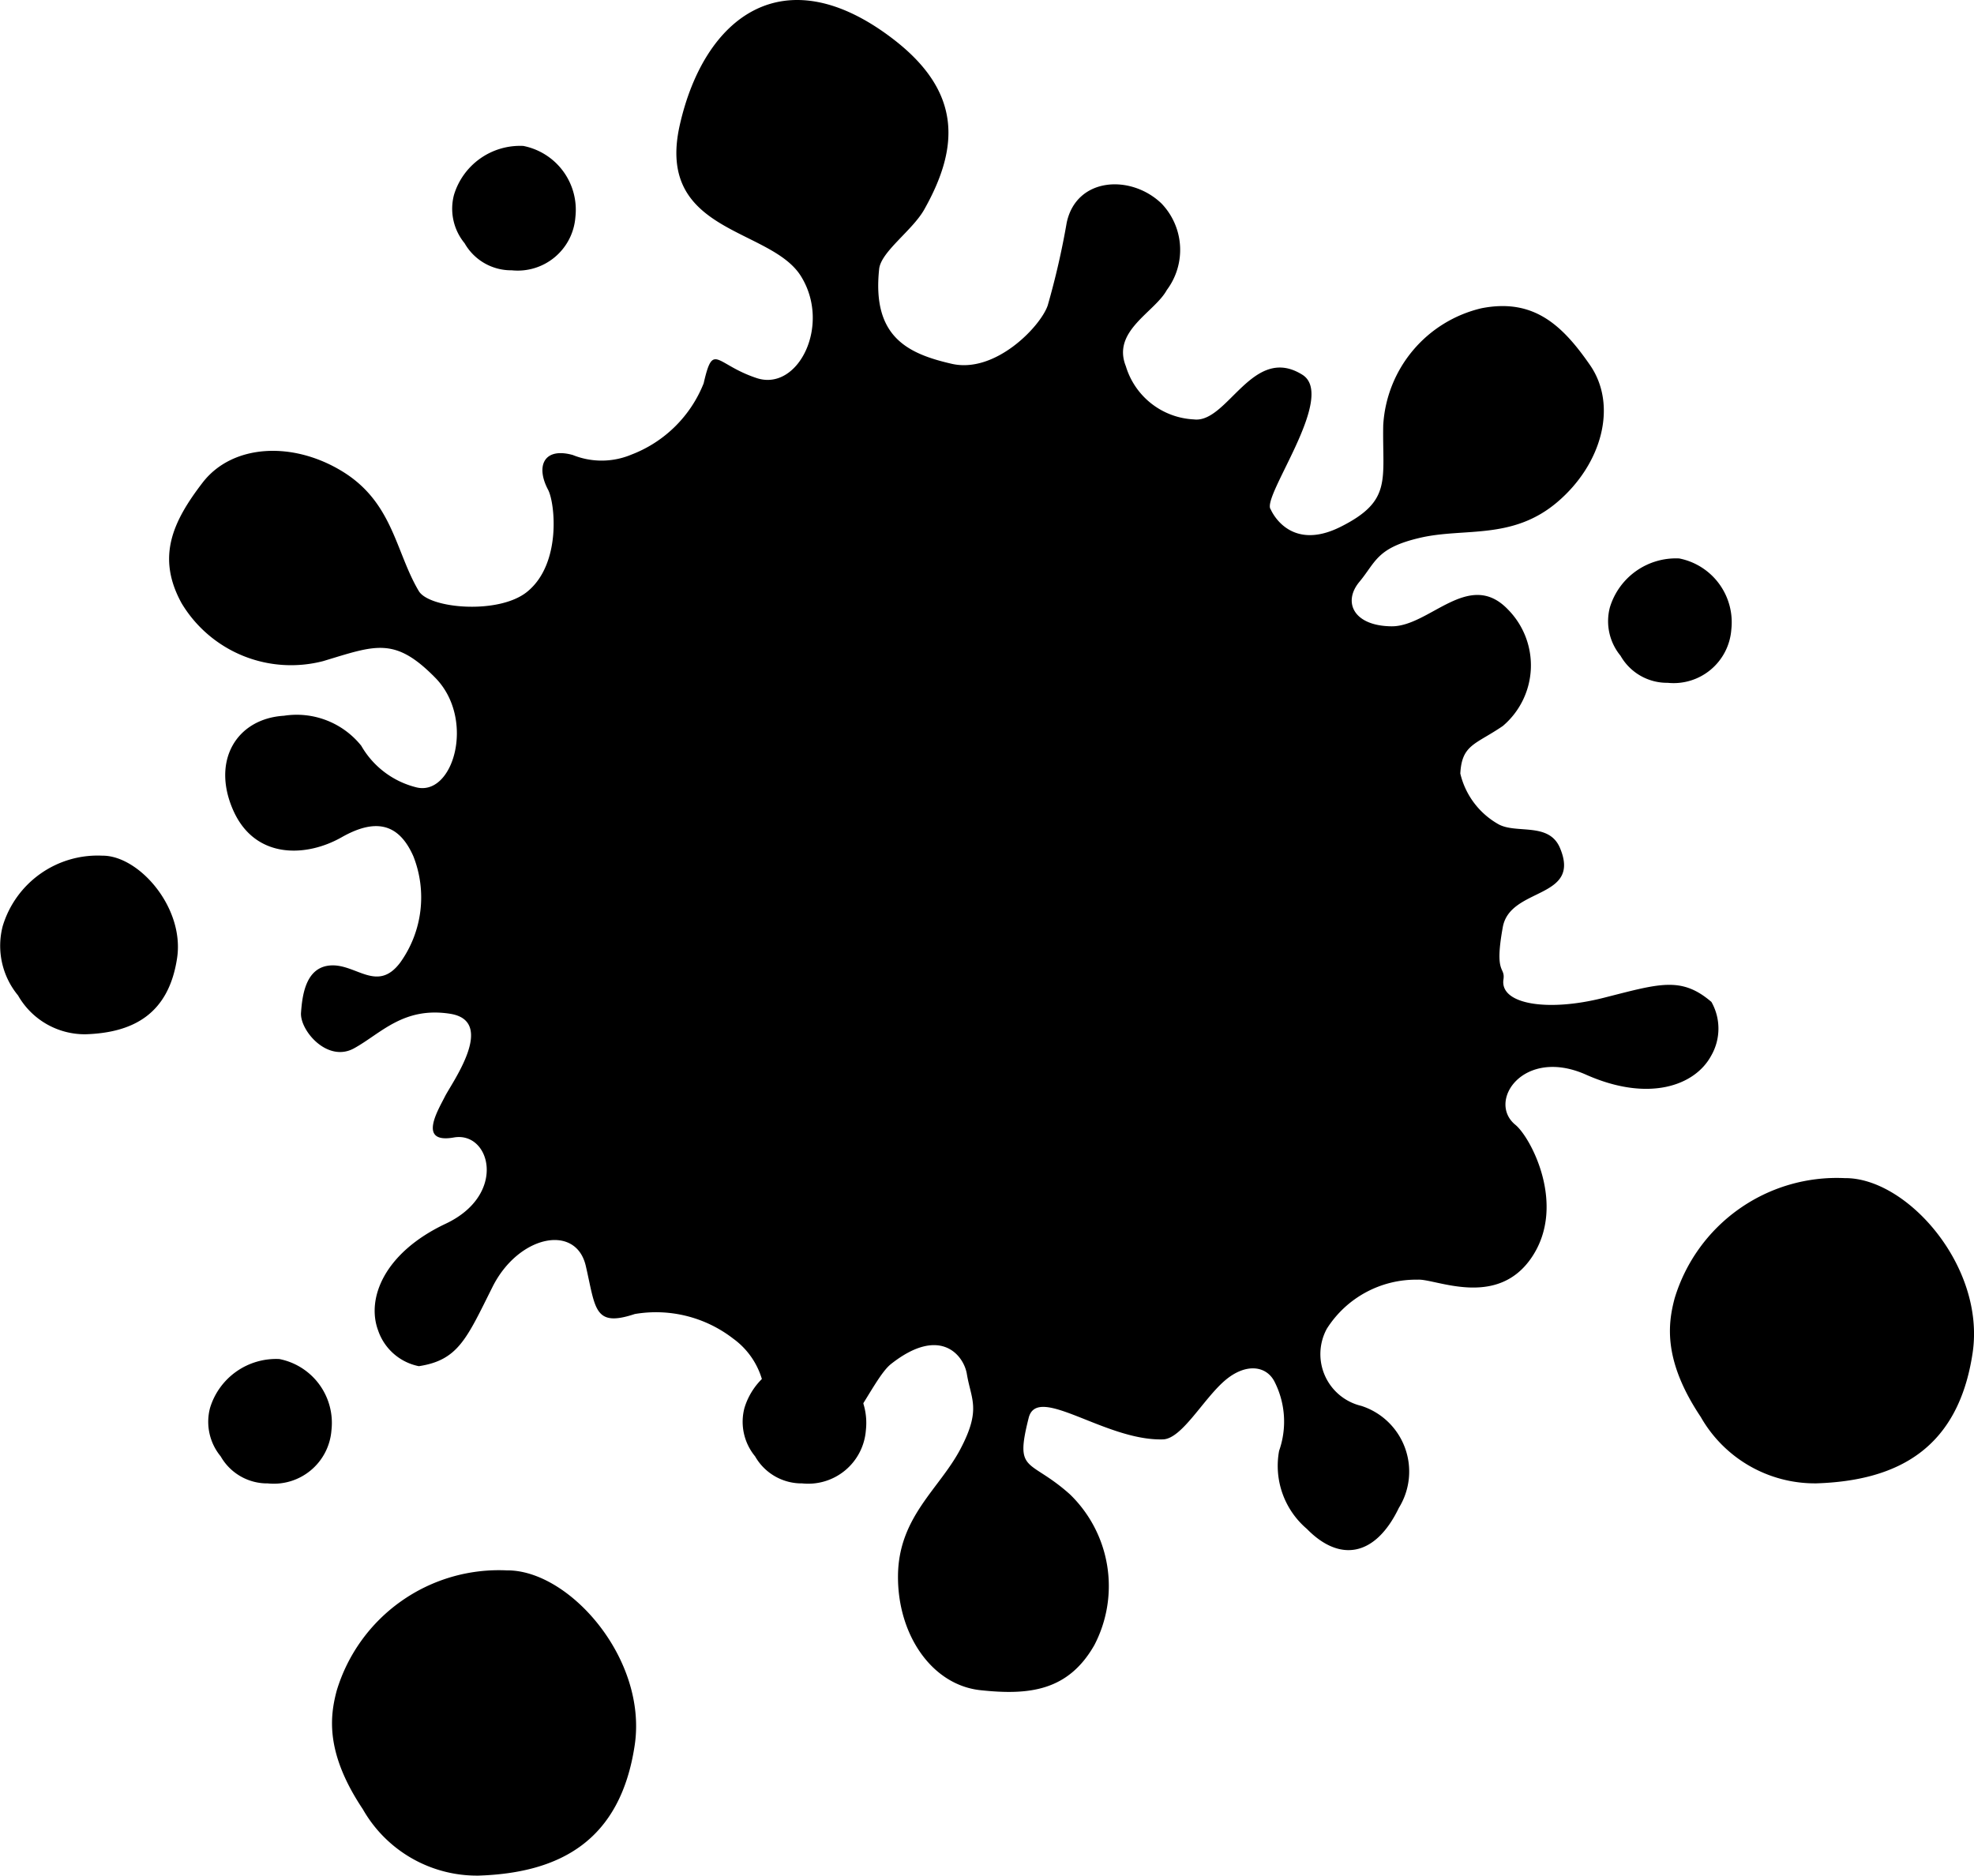
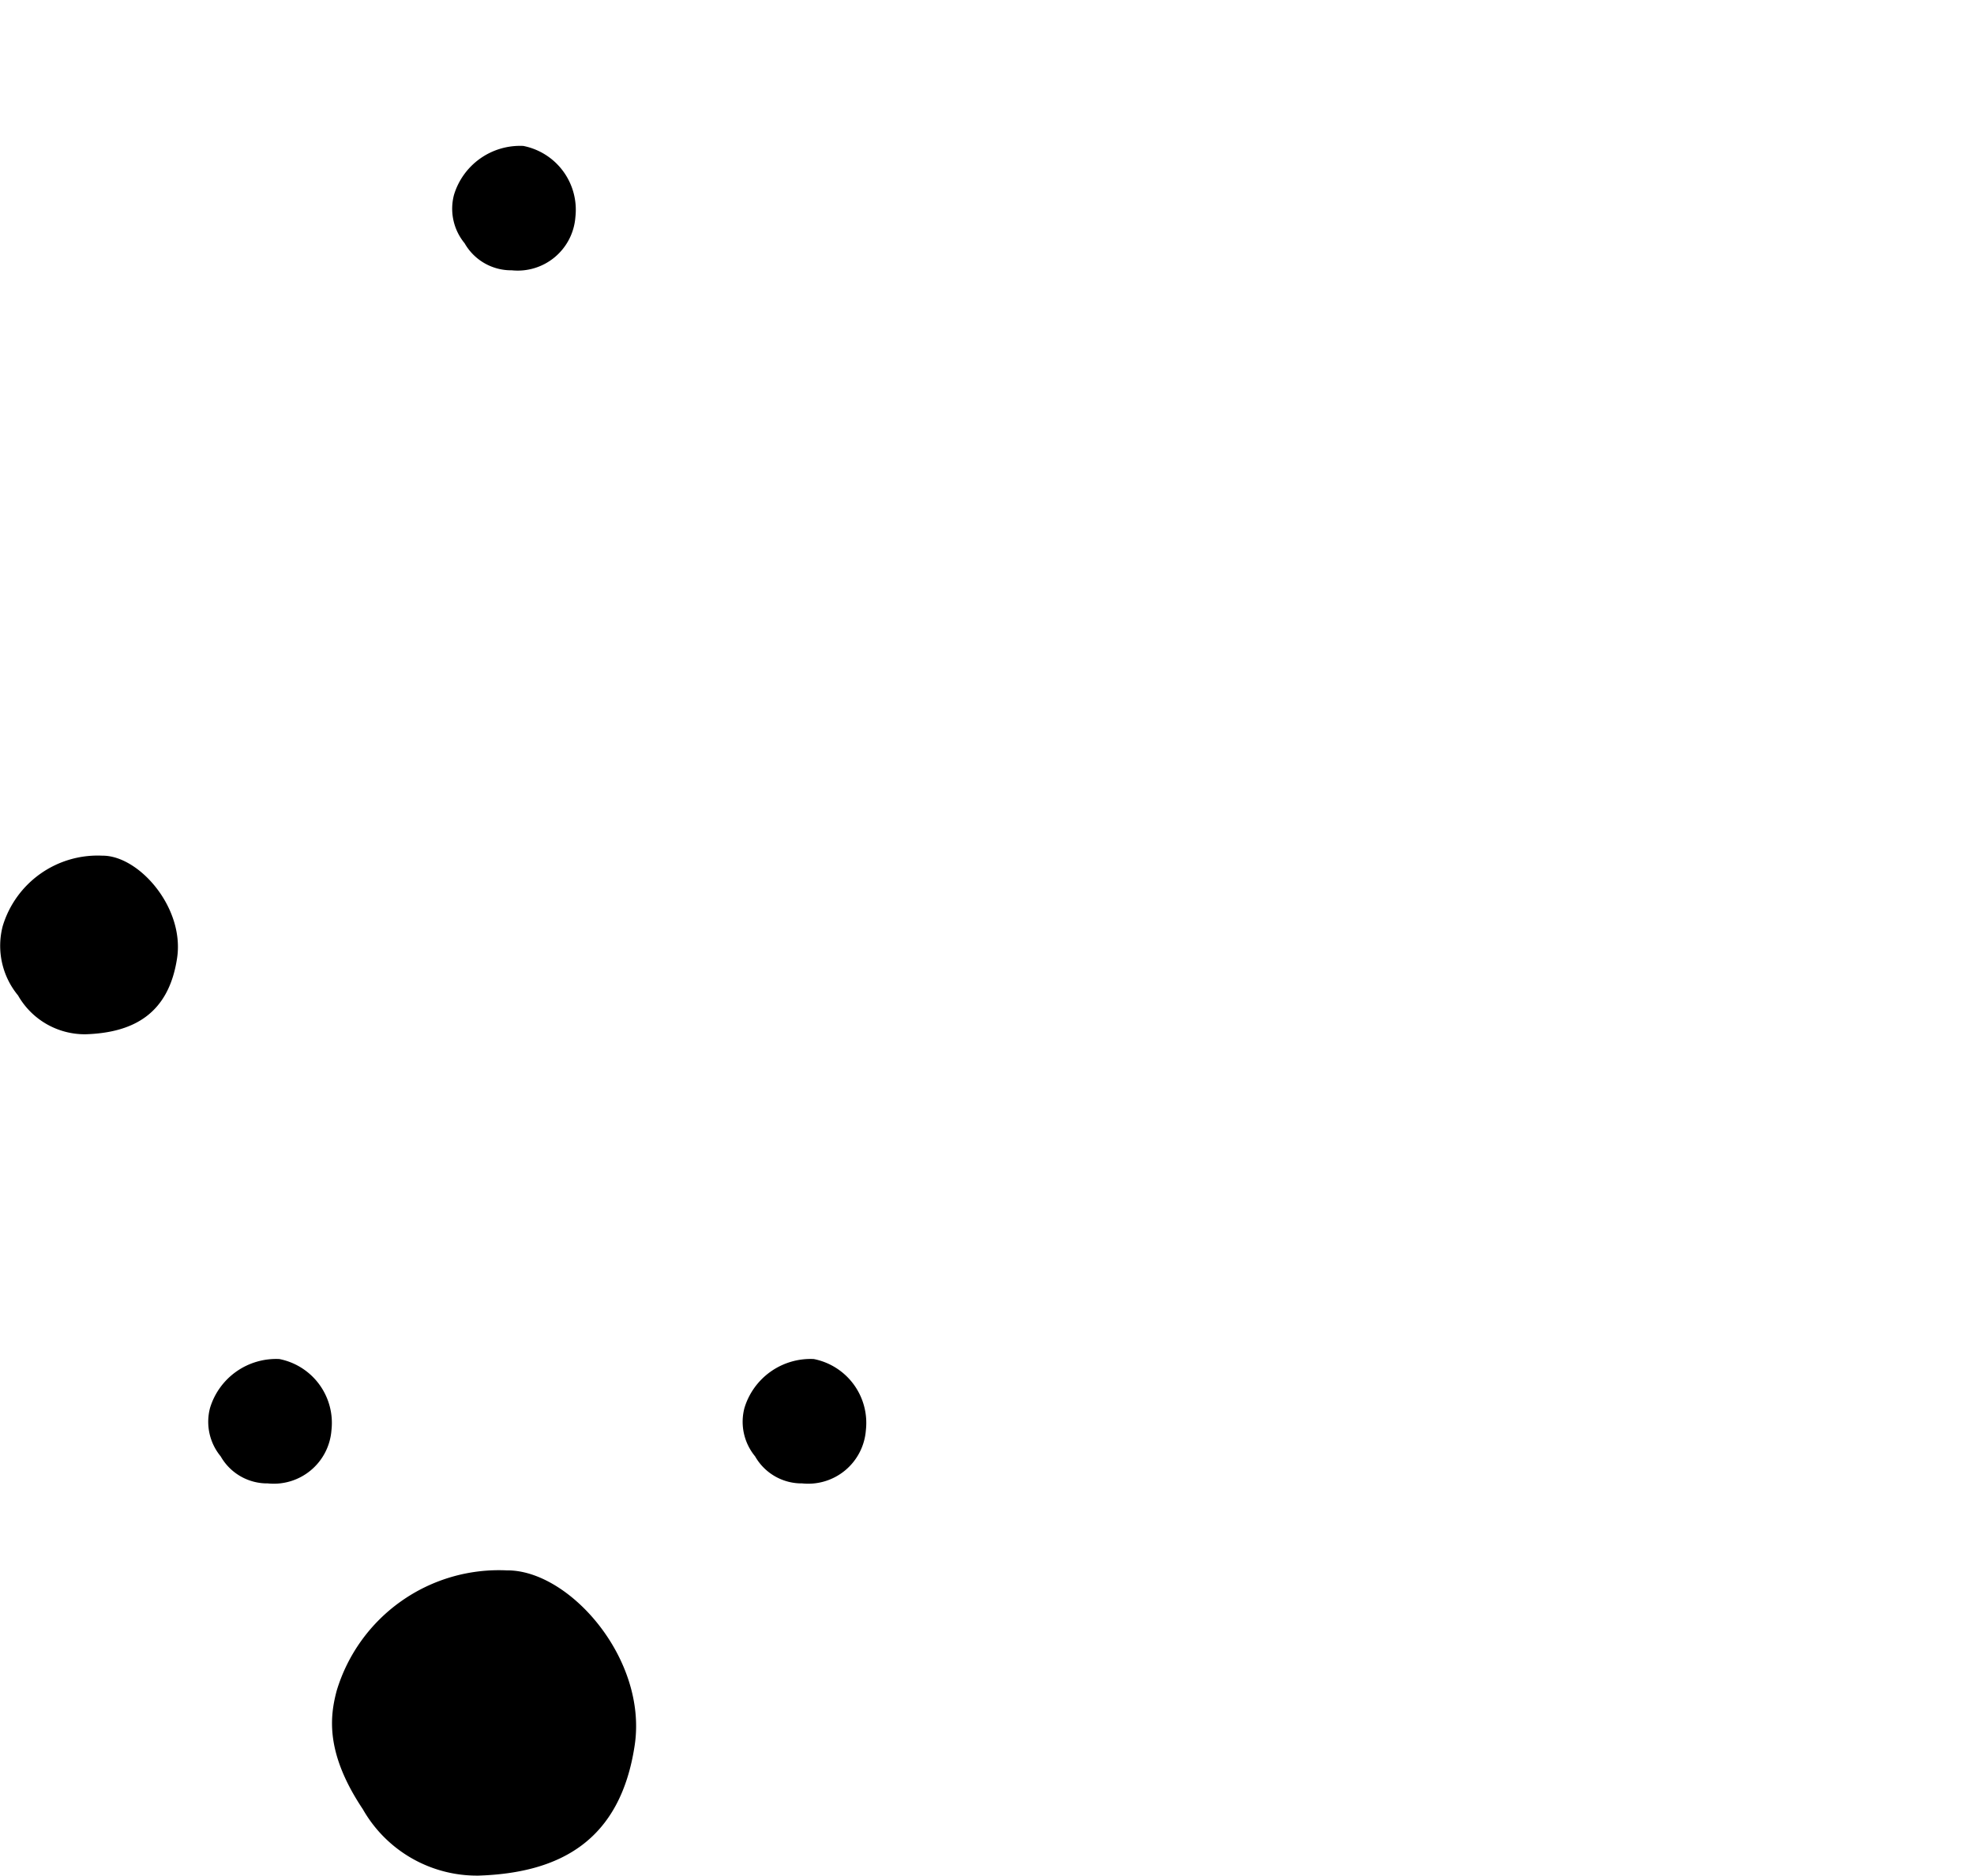
<svg xmlns="http://www.w3.org/2000/svg" viewBox="0 0 77.978 74.098">
  <g id="バナー">
-     <path d="M71.754,58.599a5.187,5.187,0,0,1-4.57-2.623c-1.49-2.23-1.302-3.672-1.032-4.685a6.692,6.692,0,0,1,6.721-4.75c2.462-.025,5.562,3.497,5.05,6.909C77.357,57.218,74.982,58.493,71.754,58.599Z" />
    <path d="M18.903,74.095a5.186,5.186,0,0,1-4.57-2.623c-1.49-2.231-1.302-3.672-1.032-4.685a6.692,6.692,0,0,1,6.721-4.75c2.462-.025,5.562,3.497,5.05,6.909C24.506,72.714,22.132,73.989,18.903,74.095Z" />
    <path d="M3.386,40.858A3.035,3.035,0,0,1,.712,39.323a3.076,3.076,0,0,1-.604-2.741,3.916,3.916,0,0,1,3.933-2.779c1.44-.015,3.254,2.046,2.955,4.043C6.665,40.05,5.275,40.796,3.386,40.858Z" />
    <path d="M31.69,58.601a2.114,2.114,0,0,1-1.862-1.069,2.142,2.142,0,0,1-.421-1.909,2.727,2.727,0,0,1,2.739-1.935,2.571,2.571,0,0,1,2.058,2.815A2.285,2.285,0,0,1,31.69,58.601Z" />
    <path d="M20.215,10.678a2.113,2.113,0,0,1-1.862-1.069A2.142,2.142,0,0,1,17.933,7.7a2.727,2.727,0,0,1,2.739-1.935A2.571,2.571,0,0,1,22.729,8.58,2.285,2.285,0,0,1,20.215,10.678Z" />
    <path d="M10.579,58.601a2.114,2.114,0,0,1-1.862-1.069,2.142,2.142,0,0,1-.421-1.909,2.727,2.727,0,0,1,2.739-1.935,2.571,2.571,0,0,1,2.058,2.815A2.285,2.285,0,0,1,10.579,58.601Z" />
-     <path d="M65.877,26.974a2.113,2.113,0,0,1-1.862-1.069,2.142,2.142,0,0,1-.421-1.909,2.727,2.727,0,0,1,2.739-1.935,2.571,2.571,0,0,1,2.058,2.815A2.285,2.285,0,0,1,65.877,26.974Z" />
-     <path d="M50.198,20.125c-.398-.465,2.621-4.463,1.249-5.321-1.968-1.23-2.955,1.937-4.29,1.764a2.955,2.955,0,0,1-2.683-2.101c-.56-1.396,1.139-2.129,1.618-3.01a2.646,2.646,0,0,0-.214-3.422c-1.213-1.159-3.357-1.036-3.74.76a30.965,30.965,0,0,1-.751,3.273c-.282.826-2.07,2.701-3.796,2.303s-3.15-1.058-2.862-3.745c.074-.687,1.315-1.52,1.782-2.351,1.363-2.421,1.524-4.623-1.236-6.737-4.31-3.301-7.457-.879-8.423,3.406s3.575,4.031,4.784,5.961-.107,4.573-1.745,4.031-1.712-1.455-2.095.208a4.983,4.983,0,0,1-2.851,2.814,3.041,3.041,0,0,1-2.317.017c-1.139-.317-1.476.431-.977,1.373.274.517.537,2.935-.835,4.036-1.126.902-3.86.657-4.272-.034-.914-1.532-1.016-3.484-2.992-4.71s-4.377-1.102-5.552.43-1.833,2.938-.822,4.768a5.044,5.044,0,0,0,5.59,2.278c2.072-.625,2.823-.976,4.429.661s.707,4.743-.787,4.317a3.473,3.473,0,0,1-2.14-1.634,3.268,3.268,0,0,0-3.051-1.185c-1.862.114-2.869,1.758-2.015,3.716s2.884,1.884,4.291,1.085,2.283-.488,2.83.741a4.418,4.418,0,0,1-.512,4.204c-.9,1.205-1.731.067-2.733.117s-1.138,1.171-1.189,1.867,1.039,1.987,2.092,1.41,1.945-1.656,3.795-1.367.07,2.726-.202,3.269-1.091,1.873.351,1.619,2.125,2.253-.32,3.406-3.142,2.969-2.667,4.225a2.142,2.142,0,0,0,1.605,1.403c1.562-.237,1.892-1.096,2.911-3.132s3.294-2.511,3.684-.83.316,2.441,1.934,1.902a4.983,4.983,0,0,1,3.887.97,3.041,3.041,0,0,1,1.221,1.97c.322,1.137.584,2.64,1.925,2.516S34.431,54.486,35.2,53.882c1.946-1.532,2.872-.336,2.993.395.169,1.018.576,1.392-.256,2.97s-2.446,2.681-2.464,5.006S36.81,66.564,38.73,66.77s3.463.036,4.499-1.78a5.043,5.043,0,0,0-.965-5.958c-1.612-1.444-2.189-.799-1.628-3.022.342-1.355,3.029.92,5.305.852.744-.022,1.586-1.584,2.441-2.321.822-.708,1.666-.607,1.986.084a3.474,3.474,0,0,1,.16,2.688,3.268,3.268,0,0,0,1.096,3.084c1.303,1.335,2.711,1.093,3.636-.832a2.725,2.725,0,0,0-1.487-4.027,2.101,2.101,0,0,1-1.361-3.045,4.17,4.17,0,0,1,3.592-1.94c.697-.049,3.134,1.163,4.51-.893s-.046-4.729-.653-5.225c-1.135-.927.318-3.08,2.788-1.982s4.3.44,4.942-.74a2.142,2.142,0,0,0,.015-2.132c-1.199-1.028-2.066-.717-4.274-.159s-4.087.25-3.942-.726c.079-.532-.372-.17-.025-2.073.29-1.591,3.119-1.089,2.257-3.127-.435-1.027-1.711-.545-2.424-.932a3.12,3.12,0,0,1-1.512-2.006c.061-1.151.599-1.14,1.679-1.878a3.14,3.14,0,0,0,.198-4.608c-1.542-1.601-3.097.688-4.599.67s-1.926-.962-1.266-1.755.678-1.346,2.417-1.746,3.627.101,5.4-1.404,2.392-3.829,1.294-5.416-2.234-2.646-4.286-2.244a5.044,5.044,0,0,0-3.882,4.622c-.041,2.163.366,2.986-1.685,4.013S50.198,20.125,50.198,20.125Z" />
  </g>
</svg>